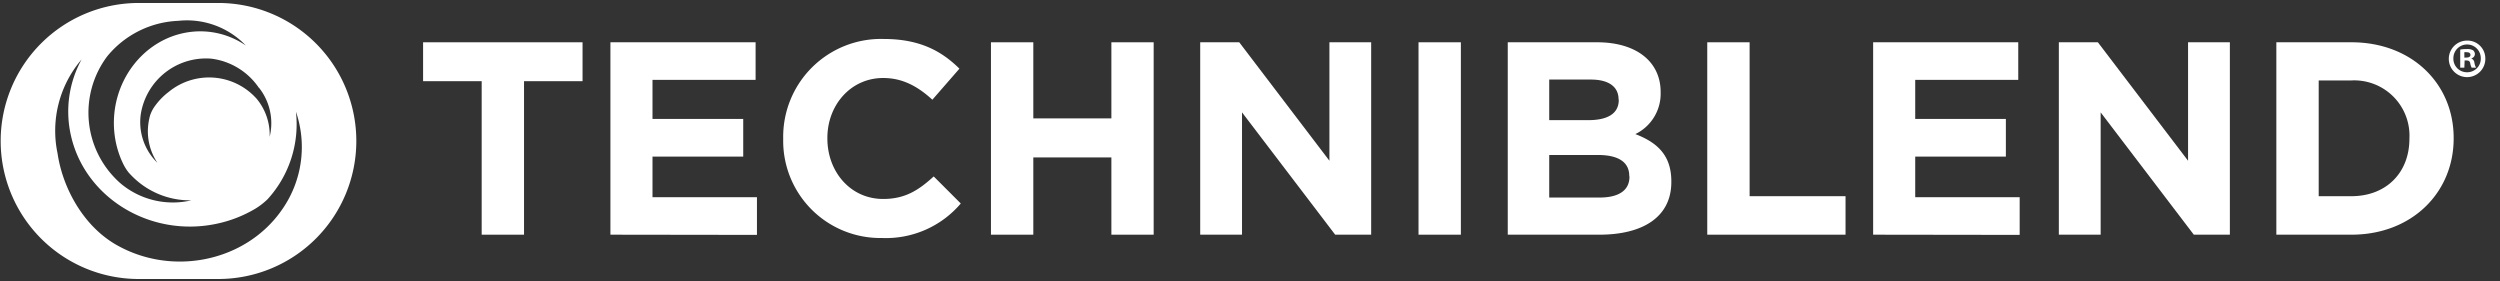
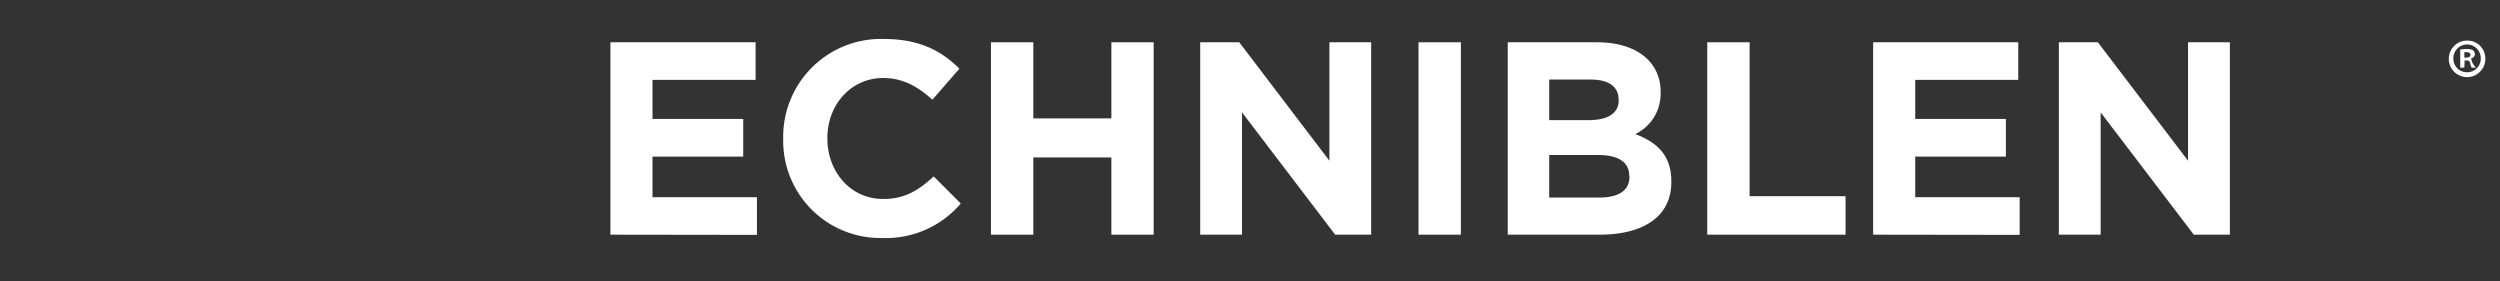
<svg xmlns="http://www.w3.org/2000/svg" viewBox="0 0 369.54 41.59">
  <rect x="0" y="0" width="369.54" height="41.59" fill="#333333" stroke="none" />
  <defs>
    <style>.cls-1{fill:#fff;}</style>
  </defs>
  <g id="Guides">
-     <path class="cls-1" d="M32.27.44H20.5A20.4,20.4,0,0,0,.1,20.84h0a20.4,20.4,0,0,0,20.4,20.4H32.27a20.4,20.4,0,0,0,20.4-20.4h0A20.4,20.4,0,0,0,32.27.44Zm6,12.51h0a8.47,8.47,0,0,1,1.59,7.28,8.33,8.33,0,0,0-1.93-5.64,9.42,9.42,0,0,0-13-1A9.81,9.81,0,0,0,22.68,16a5.26,5.26,0,0,0-.5,1.08,9.18,9.18,0,0,0-.24,1.16,8.39,8.39,0,0,0,1.33,5.83,8.38,8.38,0,0,1-2.46-7.18A9.76,9.76,0,0,1,31.22,8.67,10,10,0,0,1,38.28,13ZM15.86,8.31A14.33,14.33,0,0,1,26.34,3.08a12.05,12.05,0,0,1,10,3.65,11.86,11.86,0,0,0-8.26-2c-6.93.9-11.93,7.57-11.17,14.91a13.72,13.72,0,0,0,1.27,4.52,7.21,7.21,0,0,0,.8,1.3,12.47,12.47,0,0,0,1.32,1.3,12,12,0,0,0,8,2.85A12,12,0,0,1,17.81,27.1,13.89,13.89,0,0,1,15.86,8.31ZM41.75,30.9C36.37,38.77,25.23,41,16.87,36c-4.69-2.85-7.63-8.34-8.36-13.32A16.19,16.19,0,0,1,12.06,8.79,16,16,0,0,0,10.5,20.1c2.1,9.15,11.69,15,21.4,13a18.68,18.68,0,0,0,5.89-2.28,10.36,10.36,0,0,0,1.76-1.37A16.42,16.42,0,0,0,43.74,16.5,16.09,16.09,0,0,1,41.75,30.9Z" />
-     <path class="cls-1" d="M77.46,12V34.69H71.2V12H62.54V6.25H86.11V12Z" />
    <path class="cls-1" d="M90.23,34.69V6.25h21.46v5.56H96.45v5.77h13.41v5.57H96.45v6h15.44v5.57Z" />
    <path class="cls-1" d="M130.36,35.18a14.36,14.36,0,0,1-14.59-14.63v-.08A14.46,14.46,0,0,1,130.61,5.76c5.36,0,8.57,1.79,11.21,4.39l-4,4.59c-2.19-2-4.43-3.21-7.27-3.21-4.8,0-8.25,4-8.25,8.86v.08c0,4.87,3.37,8.94,8.25,8.94,3.25,0,5.24-1.3,7.47-3.33l4,4A14.52,14.52,0,0,1,130.36,35.18Z" />
    <path class="cls-1" d="M164.28,34.69V23.27H152.74V34.69h-6.26V6.25h6.26V17.5h11.54V6.25h6.25V34.69Z" />
    <path class="cls-1" d="M197.36,34.69,183.59,16.61V34.69h-6.18V6.25h5.77l13.33,17.51V6.25h6.17V34.69Z" />
    <path class="cls-1" d="M209.68,34.69V6.25h6.26V34.69Z" />
    <path class="cls-1" d="M236.41,34.69H222.87V6.25h13.21c5.81,0,9.39,2.88,9.39,7.35v.08a6.63,6.63,0,0,1-3.74,6.14c3.29,1.26,5.32,3.17,5.32,7v.08C247.05,32.09,242.83,34.69,236.41,34.69Zm2.84-20c0-1.87-1.46-2.93-4.1-2.93H229v6h5.77c2.76,0,4.51-.9,4.51-3ZM240.83,26c0-1.91-1.42-3.09-4.63-3.09H229V29.2h7.44c2.76,0,4.42-1,4.42-3.08Z" />
    <path class="cls-1" d="M252.36,34.69V6.25h6.26V29H272.8v5.69Z" />
    <path class="cls-1" d="M276.88,34.69V6.25h21.45v5.56H283.1v5.77h13.4v5.57H283.1v6h15.44v5.57Z" />
    <path class="cls-1" d="M324.28,34.69,310.51,16.61V34.69h-6.18V6.25h5.77l13.33,17.51V6.25h6.18V34.69Z" />
-     <path class="cls-1" d="M347.58,34.69h-11.1V6.25h11.1c8.94,0,15.11,6.13,15.11,14.14v.08C362.69,28.47,356.52,34.69,347.58,34.69Zm8.57-14.22a8.17,8.17,0,0,0-8.57-8.58h-4.84V29h4.84c5.12,0,8.57-3.45,8.57-8.49Z" />
-     <path class="cls-1" d="M367.37,8.58A2.7,2.7,0,1,1,364.68,6,2.64,2.64,0,0,1,367.37,8.58Zm-4.72,0a2,2,0,0,0,2.05,2.1,2,2,0,0,0,2-2.08,2,2,0,1,0-4.05,0ZM364.27,10h-.61V7.33a5.19,5.19,0,0,1,1-.08,1.66,1.66,0,0,1,.91.19.76.76,0,0,1,.26.58.68.68,0,0,1-.55.61v0a.78.78,0,0,1,.48.64A2.23,2.23,0,0,0,366,10h-.65a2.33,2.33,0,0,1-.21-.64c-.05-.29-.21-.42-.54-.42h-.29Zm0-1.49h.29c.34,0,.61-.11.61-.38s-.18-.41-.56-.41a1.25,1.25,0,0,0-.34,0Z" />
+     <path class="cls-1" d="M367.37,8.58A2.7,2.7,0,1,1,364.68,6,2.64,2.64,0,0,1,367.37,8.58Zm-4.72,0a2,2,0,0,0,2.05,2.1,2,2,0,0,0,2-2.08,2,2,0,1,0-4.05,0ZM364.27,10h-.61V7.33a5.19,5.19,0,0,1,1-.08,1.66,1.66,0,0,1,.91.19.76.76,0,0,1,.26.58.68.68,0,0,1-.55.61v0A2.23,2.23,0,0,0,366,10h-.65a2.33,2.33,0,0,1-.21-.64c-.05-.29-.21-.42-.54-.42h-.29Zm0-1.49h.29c.34,0,.61-.11.61-.38s-.18-.41-.56-.41a1.25,1.25,0,0,0-.34,0Z" />
  </g>
</svg>